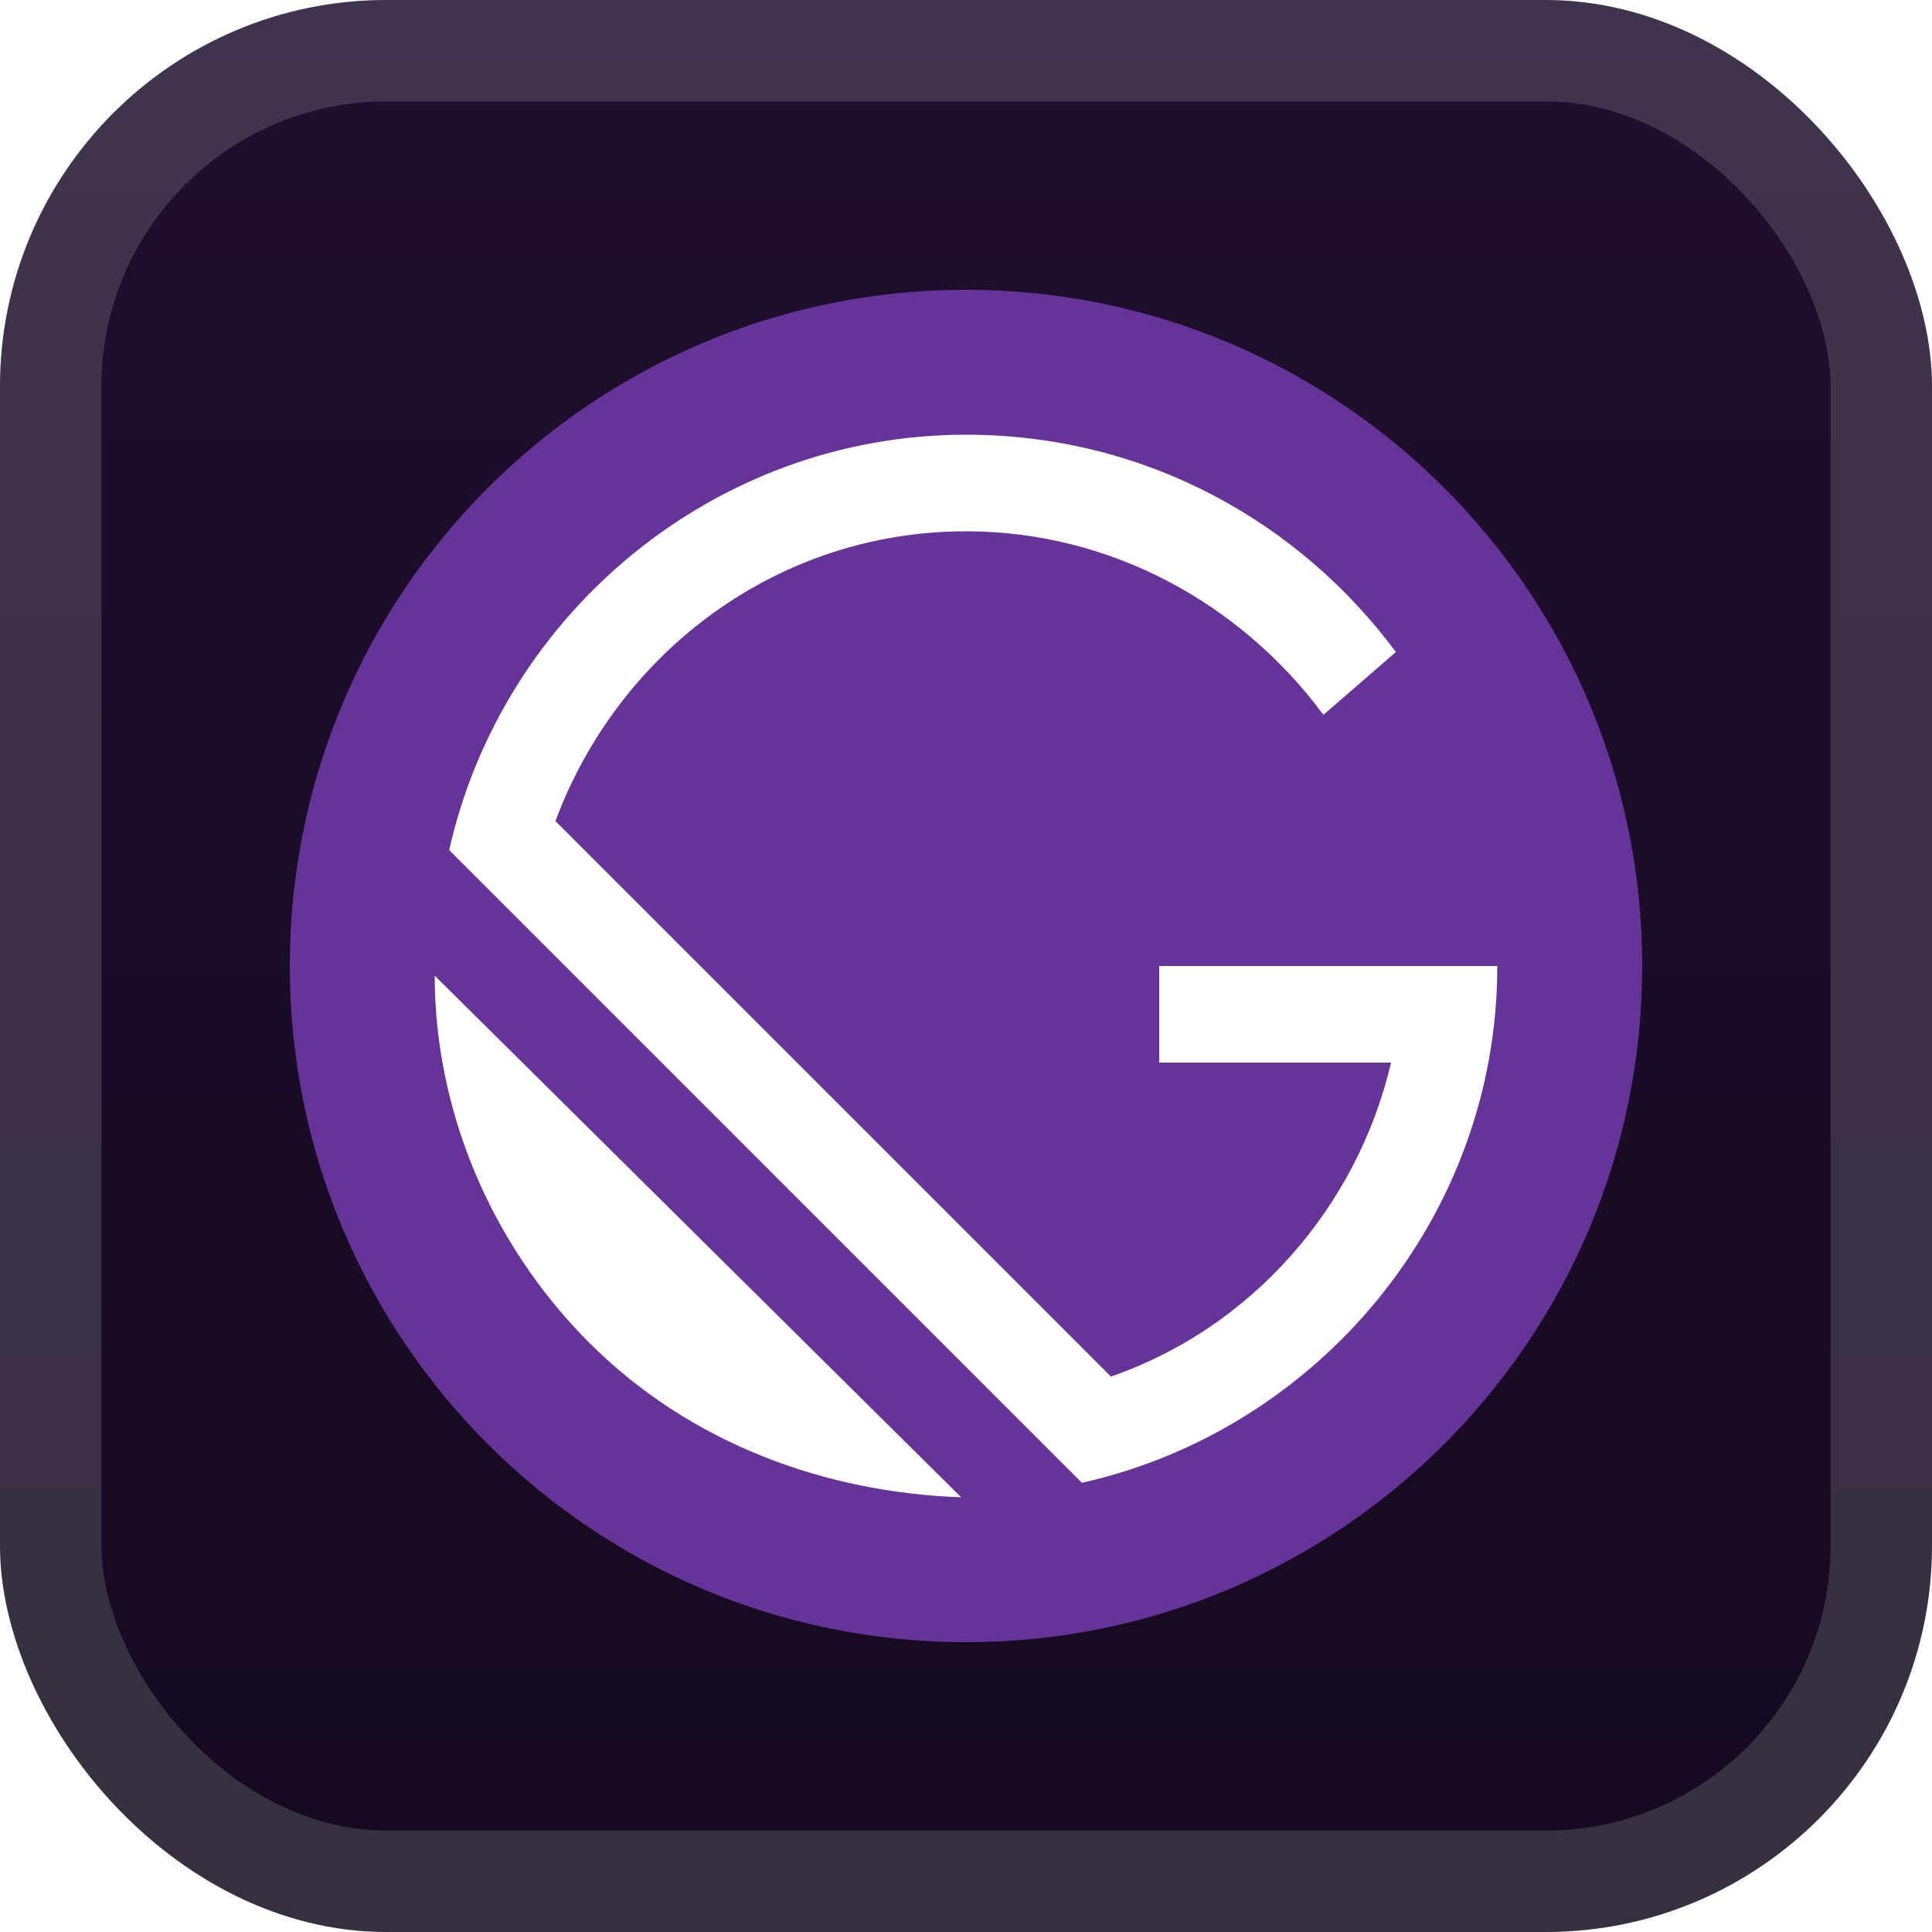
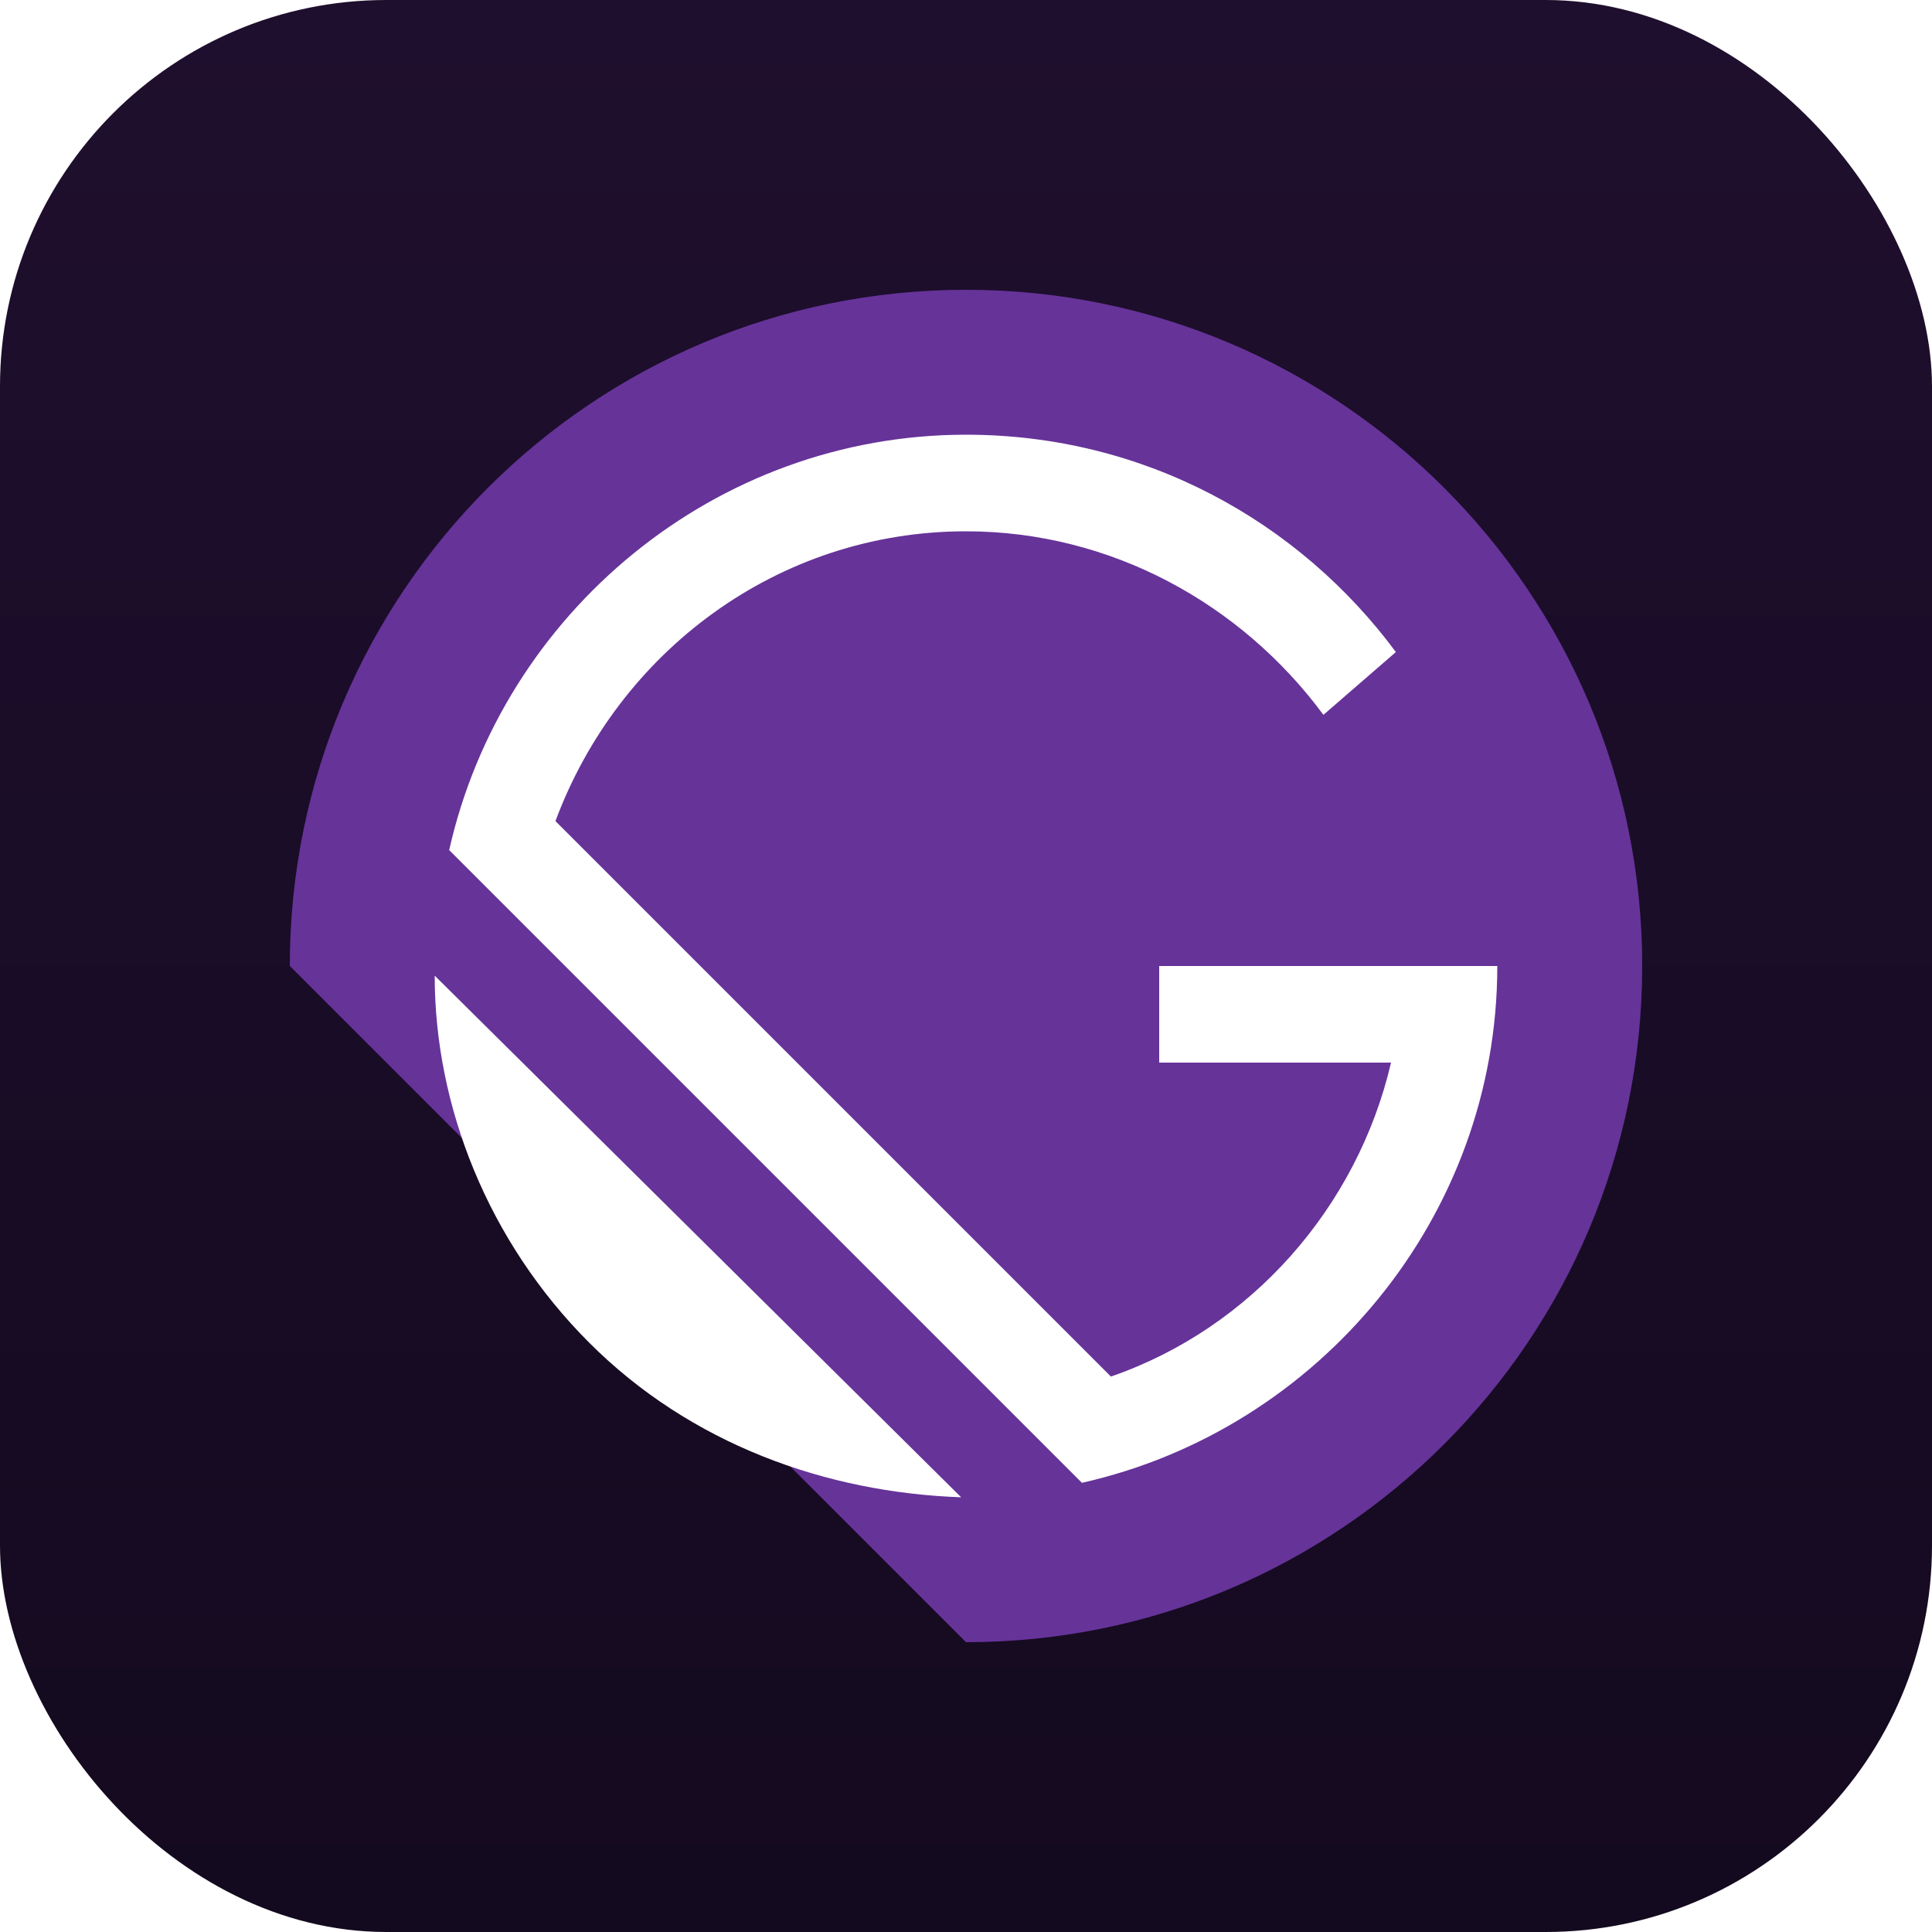
<svg xmlns="http://www.w3.org/2000/svg" width="40" height="40" fill="none">
  <rect width="40" height="40" fill="url(#a)" rx="8" />
-   <rect width="37.9" height="37.9" x="1.05" y="1.05" stroke="#fff" stroke-opacity=".15" stroke-width="2.1" rx="6.95" />
  <g filter="url(#b)">
-     <path fill="#639" d="M20 34c7.732 0 14-6.268 14-14S27.732 6 20 6 6 12.268 6 20s6.268 14 14 14" />
+     <path fill="#639" d="M20 34c7.732 0 14-6.268 14-14S27.732 6 20 6 6 12.268 6 20" />
    <path fill="#fff" d="M12.2 27.8C10.1 25.7 9 22.9 9 20.2L19.9 31c-2.8-.1-5.6-1.1-7.7-3.2m10.2 2.9L9.3 17.6C10.4 12.7 14.8 9 20 9c3.7 0 6.9 1.8 8.9 4.5l-1.5 1.3C25.7 12.5 23 11 20 11c-3.9 0-7.2 2.5-8.5 6L23 28.5c2.9-1 5.1-3.5 5.8-6.5H24v-2h7c0 5.2-3.7 9.6-8.6 10.7" />
  </g>
  <defs>
    <linearGradient id="a" x1="20" x2="20" y1="0" y2="40" gradientUnits="userSpaceOnUse">
      <stop stop-color="#1F0F2E" />
      <stop offset="1" stop-color="#140A1F" />
    </linearGradient>
    <filter id="b" width="36" height="36" x="2" y="2" color-interpolation-filters="sRGB" filterUnits="userSpaceOnUse">
      <feFlood flood-opacity="0" result="BackgroundImageFix" />
      <feColorMatrix in="SourceAlpha" result="hardAlpha" values="0 0 0 0 0 0 0 0 0 0 0 0 0 0 0 0 0 0 127 0" />
      <feOffset />
      <feGaussianBlur stdDeviation="2" />
      <feComposite in2="hardAlpha" operator="out" />
      <feColorMatrix values="0 0 0 0 0 0 0 0 0 0 0 0 0 0 0 0 0 0 0.25 0" />
      <feBlend in2="BackgroundImageFix" result="effect1_dropShadow_1_68" />
      <feBlend in="SourceGraphic" in2="effect1_dropShadow_1_68" result="shape" />
    </filter>
  </defs>
</svg>